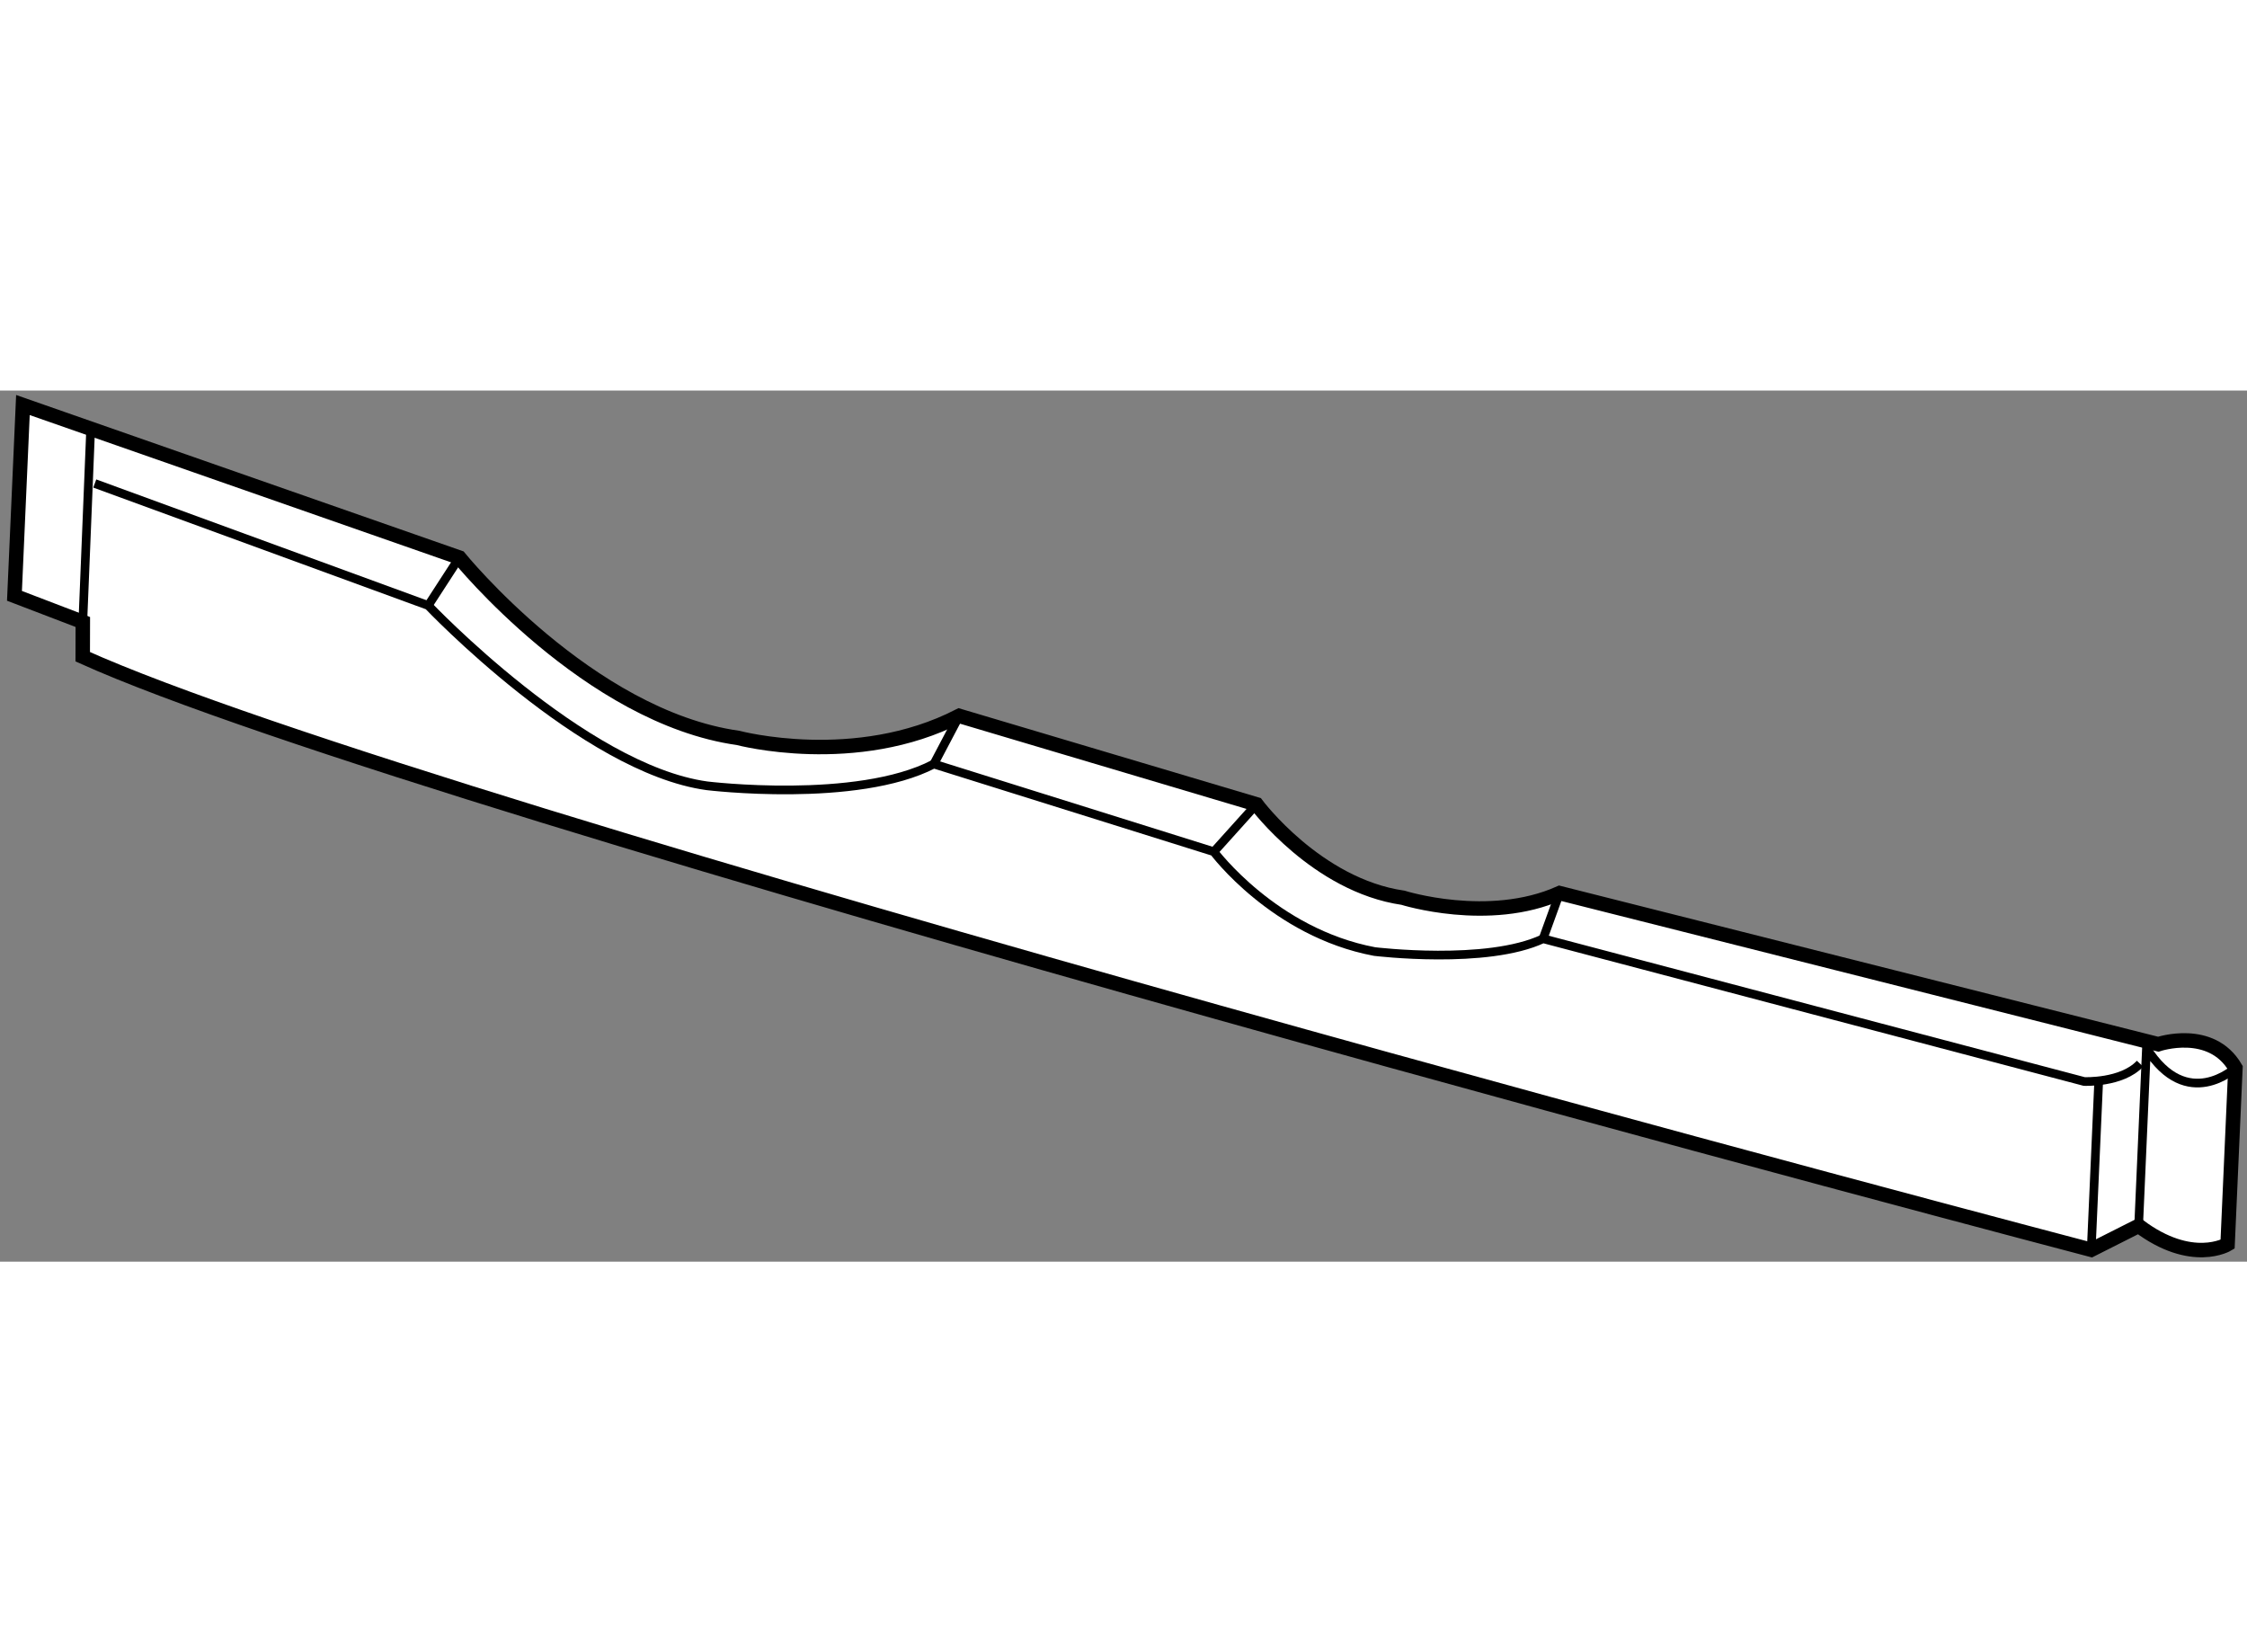
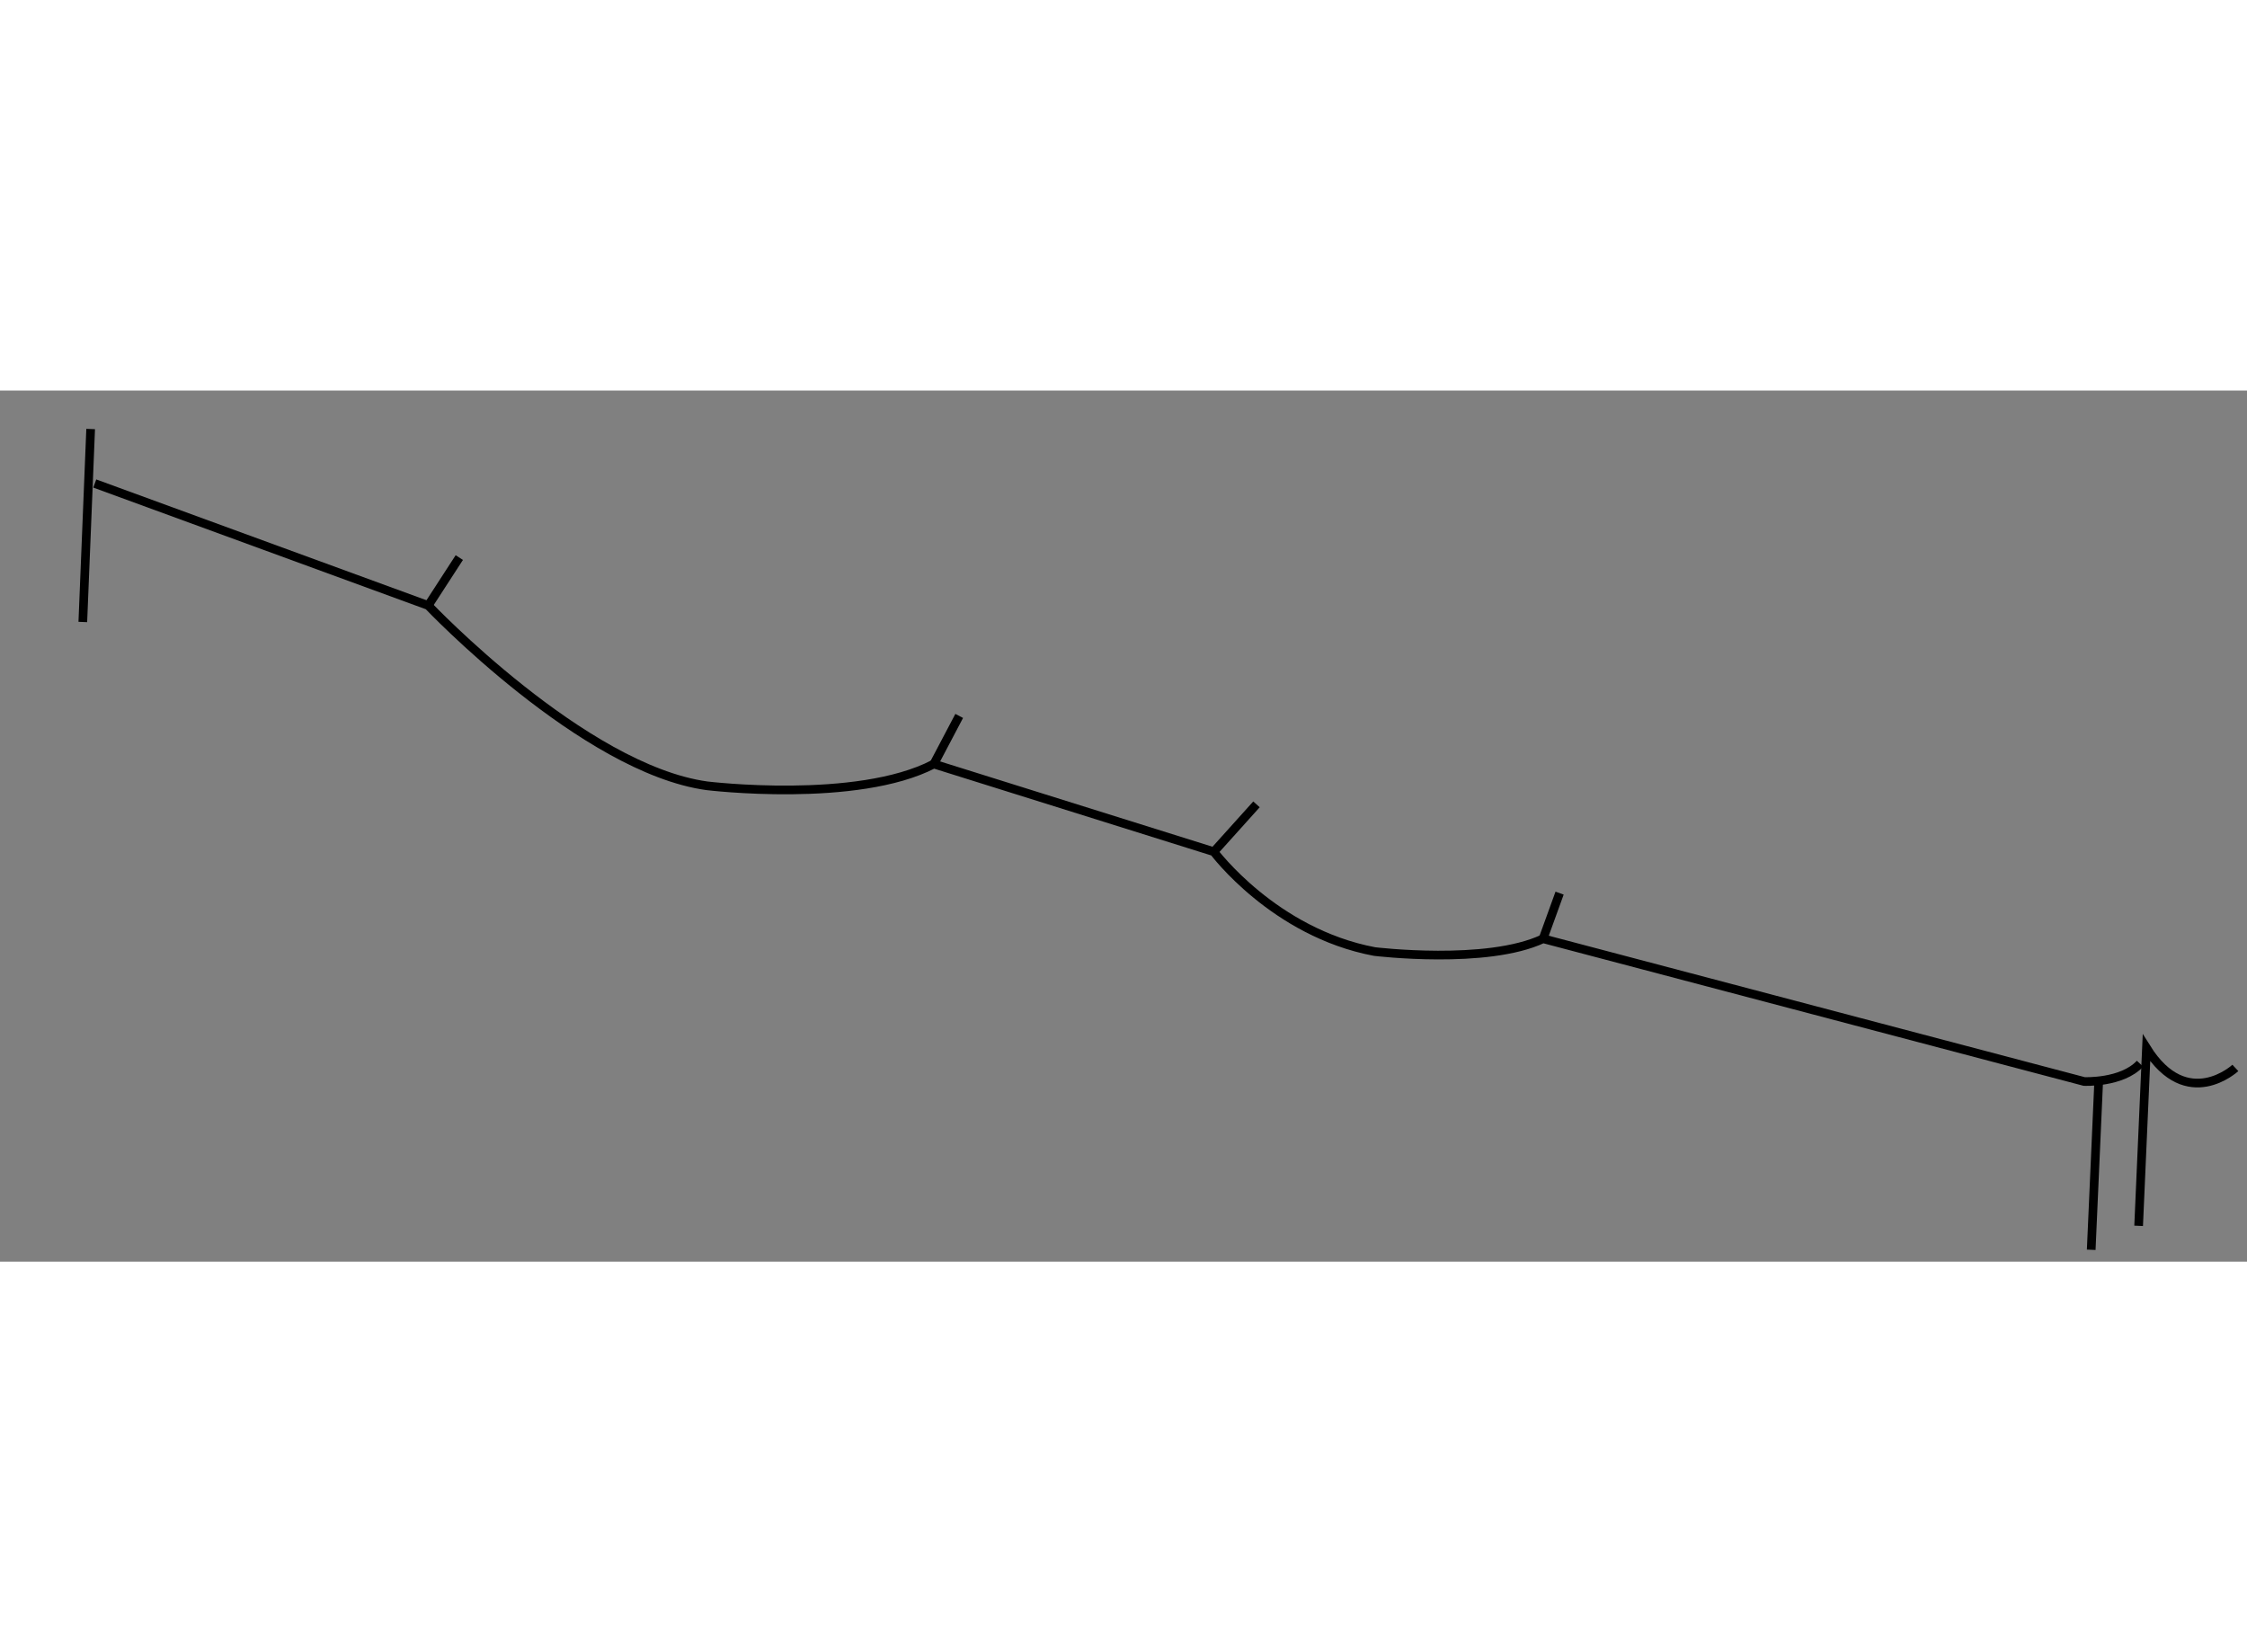
<svg xmlns="http://www.w3.org/2000/svg" version="1.1" x="0px" y="0px" width="244.8px" height="180px" viewBox="9.05 143.974 77.654 30.104" enable-background="new 0 0 244.8 180" xml:space="preserve">
  <rect x="9.05" y="143.974" width="77.654" height="30.104" fill="#808080" stroke="none" />
  <g>
-     <path fill="#FFFFFF" stroke="#000000" stroke-width="0.5" d="M11.912,151.972l-2.362-0.904l0.292-6.594l15.081,5.272    c0,0,4.461,5.504,9.634,6.232c0,0,4.058,1.082,7.642-0.761l10.274,3.057c0,0,2.079,2.795,5.063,3.228c0,0,2.961,0.933,5.413-0.16    l20.688,5.222c0,0,1.829-0.618,2.667,0.819l-0.271,6.094c0,0-1.233,0.746-3.073-0.637l-1.64,0.828    c0,0-57.338-15.055-69.411-20.495L11.912,151.972z" />
    <line fill="none" stroke="#000000" stroke-width="0.3" x1="12.183" y1="145.303" x2="11.912" y2="151.972" />
    <path fill="none" stroke="#000000" stroke-width="0.3" d="M82.959,172.84l0.271-6.145c1.402,2.24,3.072,0.688,3.072,0.688" />
    <line fill="none" stroke="#000000" stroke-width="0.3" x1="81.32" y1="173.668" x2="81.583" y2="167.748" />
    <path fill="none" stroke="#000000" stroke-width="0.3" d="M12.325,147.186l11.524,4.216c0,0,5.356,5.643,9.633,6.231    c0,0,5.177,0.631,7.841-0.753L51,159.911c0,0,2.077,2.796,5.553,3.45c0,0,3.883,0.473,5.825-0.443l18.7,4.934    c0,0,1.299,0.059,1.929-0.615" />
    <line fill="none" stroke="#000000" stroke-width="0.3" x1="24.923" y1="149.746" x2="23.85" y2="151.401" />
    <line fill="none" stroke="#000000" stroke-width="0.3" x1="42.199" y1="155.218" x2="41.324" y2="156.88" />
    <line fill="none" stroke="#000000" stroke-width="0.3" x1="52.473" y1="158.274" x2="51" y2="159.911" />
    <line fill="none" stroke="#000000" stroke-width="0.3" x1="62.948" y1="161.342" x2="62.377" y2="162.918" />
  </g>
</svg>